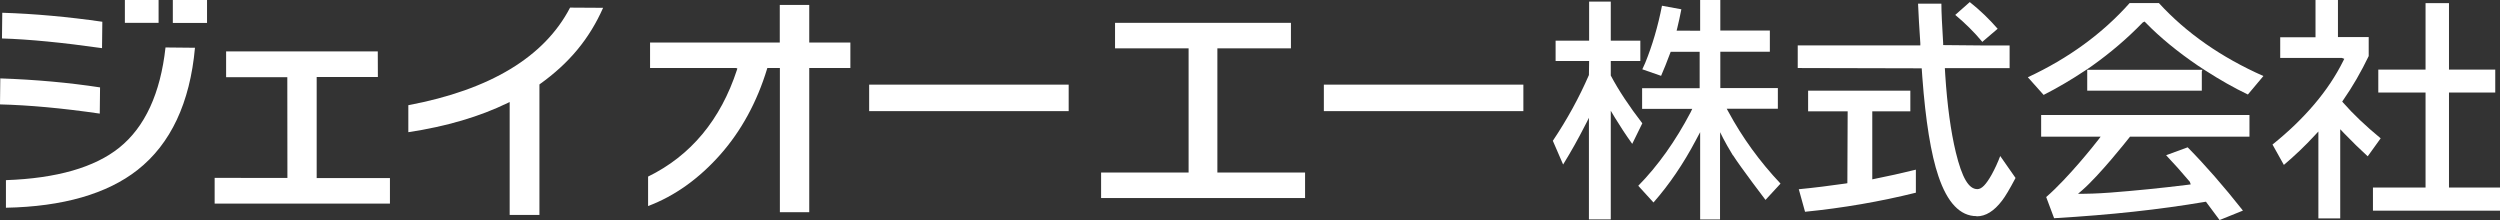
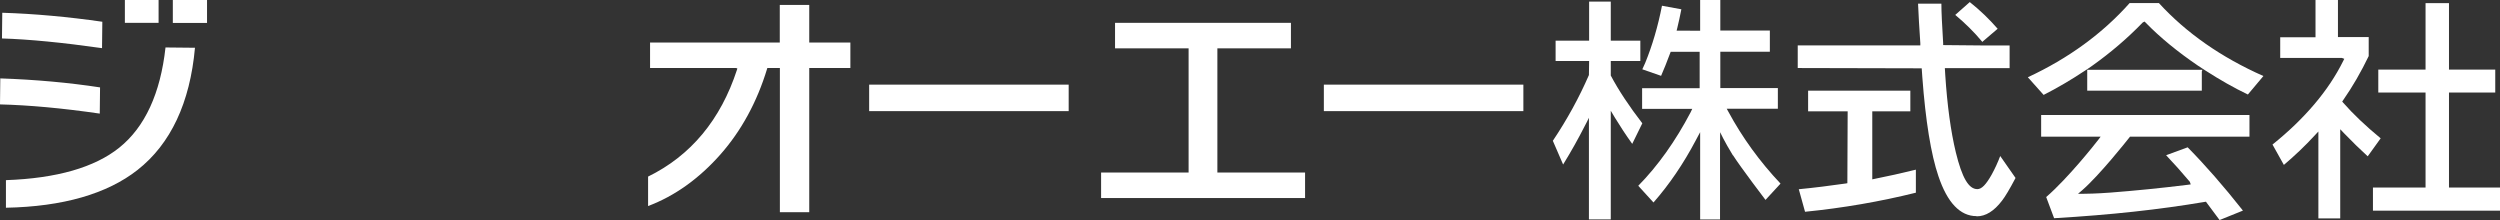
<svg xmlns="http://www.w3.org/2000/svg" id="_レイヤー_2" data-name="レイヤー 2" viewBox="0 0 252.86 22.26">
  <rect x="0" y="0" width="252.86" height="22.26" fill="#333333" stroke="none" />
  <defs>
    <style>
      .cls-1 {
        fill: #fff;
        stroke-width: 0px;
      }
    </style>
  </defs>
  <g id="_レイヤー_3" data-name="レイヤー 3">
    <g>
      <rect class="cls-1" x="12.63" width="3.41" height="2.31" />
      <rect class="cls-1" x="17.48" width="3.46" height="2.32" />
-       <path class="cls-1" d="M51.55,21.74v-11.42l-.19.09c-2.83,1.38-6.21,2.38-10.06,2.96v-2.73c8.27-1.56,13.77-4.88,16.36-9.87l3.34.02c-1.39,3.14-3.43,5.6-6.4,7.72l-.04.03v13.2h-3Z" />
      <path class="cls-1" d="M78.88,21.46V6.88h-1.27l-.02.07c-1.02,3.36-2.61,6.28-4.73,8.68-2.16,2.44-4.62,4.2-7.31,5.21v-2.98c4.32-2.11,7.34-5.75,8.99-10.8l.04-.13-.12-.05h-8.71v-2.58h13.12V.5h2.98v3.8h4.16v2.58h-4.16v14.58h-2.98Z" />
      <rect class="cls-1" x="87.91" y="8.56" width="20.18" height="2.68" />
      <polygon class="cls-1" points="111.37 20.03 111.37 17.45 120.22 17.45 120.22 4.89 112.78 4.89 112.78 2.31 130.57 2.31 130.57 4.89 123.13 4.89 123.13 17.45 132 17.45 132 20.03 111.37 20.03" />
      <rect class="cls-1" x="133.9" y="8.56" width="20.18" height="2.68" />
      <path class="cls-1" d="M.61,18.22c5.11-.18,8.96-1.28,11.46-3.29,2.59-2.08,4.16-5.49,4.67-10.13l2.98.03c-.5,5.57-2.46,9.73-5.81,12.36-3.08,2.42-7.56,3.71-13.31,3.82v-2.79ZM10.09,11.49c-3.78-.55-7.18-.86-10.09-.93l.03-2.63c3.56.12,6.95.43,10.09.91l-.03,2.65ZM10.32,4.87c-4.02-.57-7.42-.9-10.12-.98l.03-2.6c3.24.1,6.64.41,10.12.91l-.03,2.67Z" />
-       <polygon class="cls-1" points="21.71 20.59 21.71 17.99 29.07 18 29.06 7.81 22.87 7.81 22.87 5.2 38.21 5.2 38.22 7.79 32.03 7.79 32.03 18.01 39.44 18.01 39.44 20.59 21.71 20.59" />
      <path class="cls-1" d="M160.71,22.19v-9.9s0-.38,0-.38l-.2.41-.23.44c-.63,1.24-1.36,2.55-2.18,3.88l-1.04-2.4c1.43-2.13,2.66-4.37,3.65-6.65l.02-1.42h-3.39v-2.06h3.39V.16h2.19v3.95h2.99v2.06h-2.99v1.47c.8,1.51,1.87,3.12,3.19,4.83l-1.02,2.08c-.63-.88-1.21-1.76-1.74-2.63l-.43-.72v10.99h-2.19ZM175.27,15.71c-.86-1.4-1.29-2.34-1.29-2.34v.39s-.01.67-.01.67v7.77h-2.01v-8.43s0-.4,0-.4l-.19.35-.25.47c-1.24,2.35-2.68,4.47-4.28,6.29l-1.54-1.69c1.98-2.01,3.76-4.51,5.3-7.44l.16-.34h-.31s-4.76,0-4.76,0v-2.09h5.82v-3.68h-2.93l-.05.13c-.34.91-.63,1.64-.92,2.3l-1.9-.66.29-.64c.72-1.76,1.29-3.7,1.7-5.79l1.96.36c-.14.69-.27,1.33-.41,1.88l-.07.28h.22s2.16.01,2.16.01V0h2.04v3.09h5.01v2.14h-5.01v3.68h5.82v2.09h-5.17l.16.29c1.41,2.62,3.19,5.07,5.28,7.28l-1.52,1.65s-2.47-3.24-3.29-4.52Z" />
      <path class="cls-1" d="M199.91,21.86c-1.65,0-2.95-1.36-3.85-4.04-.75-2.2-1.3-5.58-1.63-10.04l-.06-.87-12.54-.03v-2.29h12.4v-.21c-.11-1.54-.18-2.89-.23-4.01h2.36c0,.85.07,2.2.18,4.01v.18s4.27.04,4.27.04h0s2.45,0,2.45,0v2.29h-6.55l.04.68c.2,3.09.56,5.72,1.07,7.84.63,2.58,1.3,3.72,2.18,3.72.43,0,.87-.45,1.44-1.46.34-.62.63-1.25.87-1.89l1.55,2.22c-.6,1.14-1.05,1.89-1.37,2.3-.8,1.05-1.65,1.58-2.55,1.58ZM181.93,19.14c1.56-.15,3.15-.35,4.75-.58l.17-.03.03-7.27h-4v-2.09h10.34v2.09h-3.85v6.88l.24-.05c1.31-.26,2.72-.57,4.17-.93v2.33c-3.62.9-7.39,1.55-11.21,1.93l-.63-2.27ZM200.47,4.2c-.8-.96-1.71-1.86-2.71-2.69l1.47-1.3c1.01.8,1.96,1.71,2.82,2.7l-1.56,1.33-.03-.03Z" />
      <path class="cls-1" d="M224.5,22.26c-.38-.52-.82-1.11-1.31-1.76l-.07-.1-.12.02c-4.62.78-9.46,1.31-15.24,1.65l-.8-2.14c2.24-1.94,4.96-5.39,5.26-5.78l.25-.33h-6.02v-2.19h21.07v2.19h-12.08l-.07.09c-.3.38-3.01,3.8-4.78,5.34l-.41.35h.54c1.29-.01,2.41-.1,2.72-.12,2.47-.19,5.1-.45,7.84-.79l.3-.04-.09-.26c-.82-.97-1.6-1.85-2.4-2.69l2.18-.8c1.76,1.78,3.64,3.93,5.59,6.4l-2.35.95ZM205.11,7.81c4.09-1.9,7.55-4.42,10.29-7.5h2.96c2.76,3.02,6.32,5.5,10.57,7.38l-1.57,1.87c-1.42-.68-2.86-1.5-4.3-2.43l-.26-.17h0s-.52-.34-.52-.34c-2.04-1.39-3.81-2.84-5.25-4.32l-.12-.12-.18.09-.04.04c-1.52,1.57-3.22,3.02-5.06,4.33l-.52.36h0s-.31.2-.31.2c-1.34.89-2.72,1.7-4.1,2.4l-1.59-1.78ZM211.11,9.17v-2.11h11.65l-.06.17v1.94h-11.59Z" />
      <path class="cls-1" d="M234.49,22.08v-8.78l-.41.44c-.93,1.01-1.97,2-3.08,2.94l-1.15-2.06c3.25-2.61,5.66-5.45,7.14-8.43l.12-.24-.24-.09h-6.24v-2.09h3.57V0h2.27v3.75h3.11v1.92c-.75,1.56-1.62,3.08-2.59,4.47l-.09.13.1.12c1.02,1.16,2.26,2.34,3.79,3.6l-1.31,1.82c-.77-.7-1.57-1.48-2.38-2.32l-.4-.42v9.02h-2.22ZM240.01,21.31v-2.34h5.32v-9.61h-4.78v-2.32h4.78V.32h2.37v6.72h4.68v2.32h-4.68v9.61h5.16v2.34h-12.85Z" />
    </g>
  </g>
</svg>